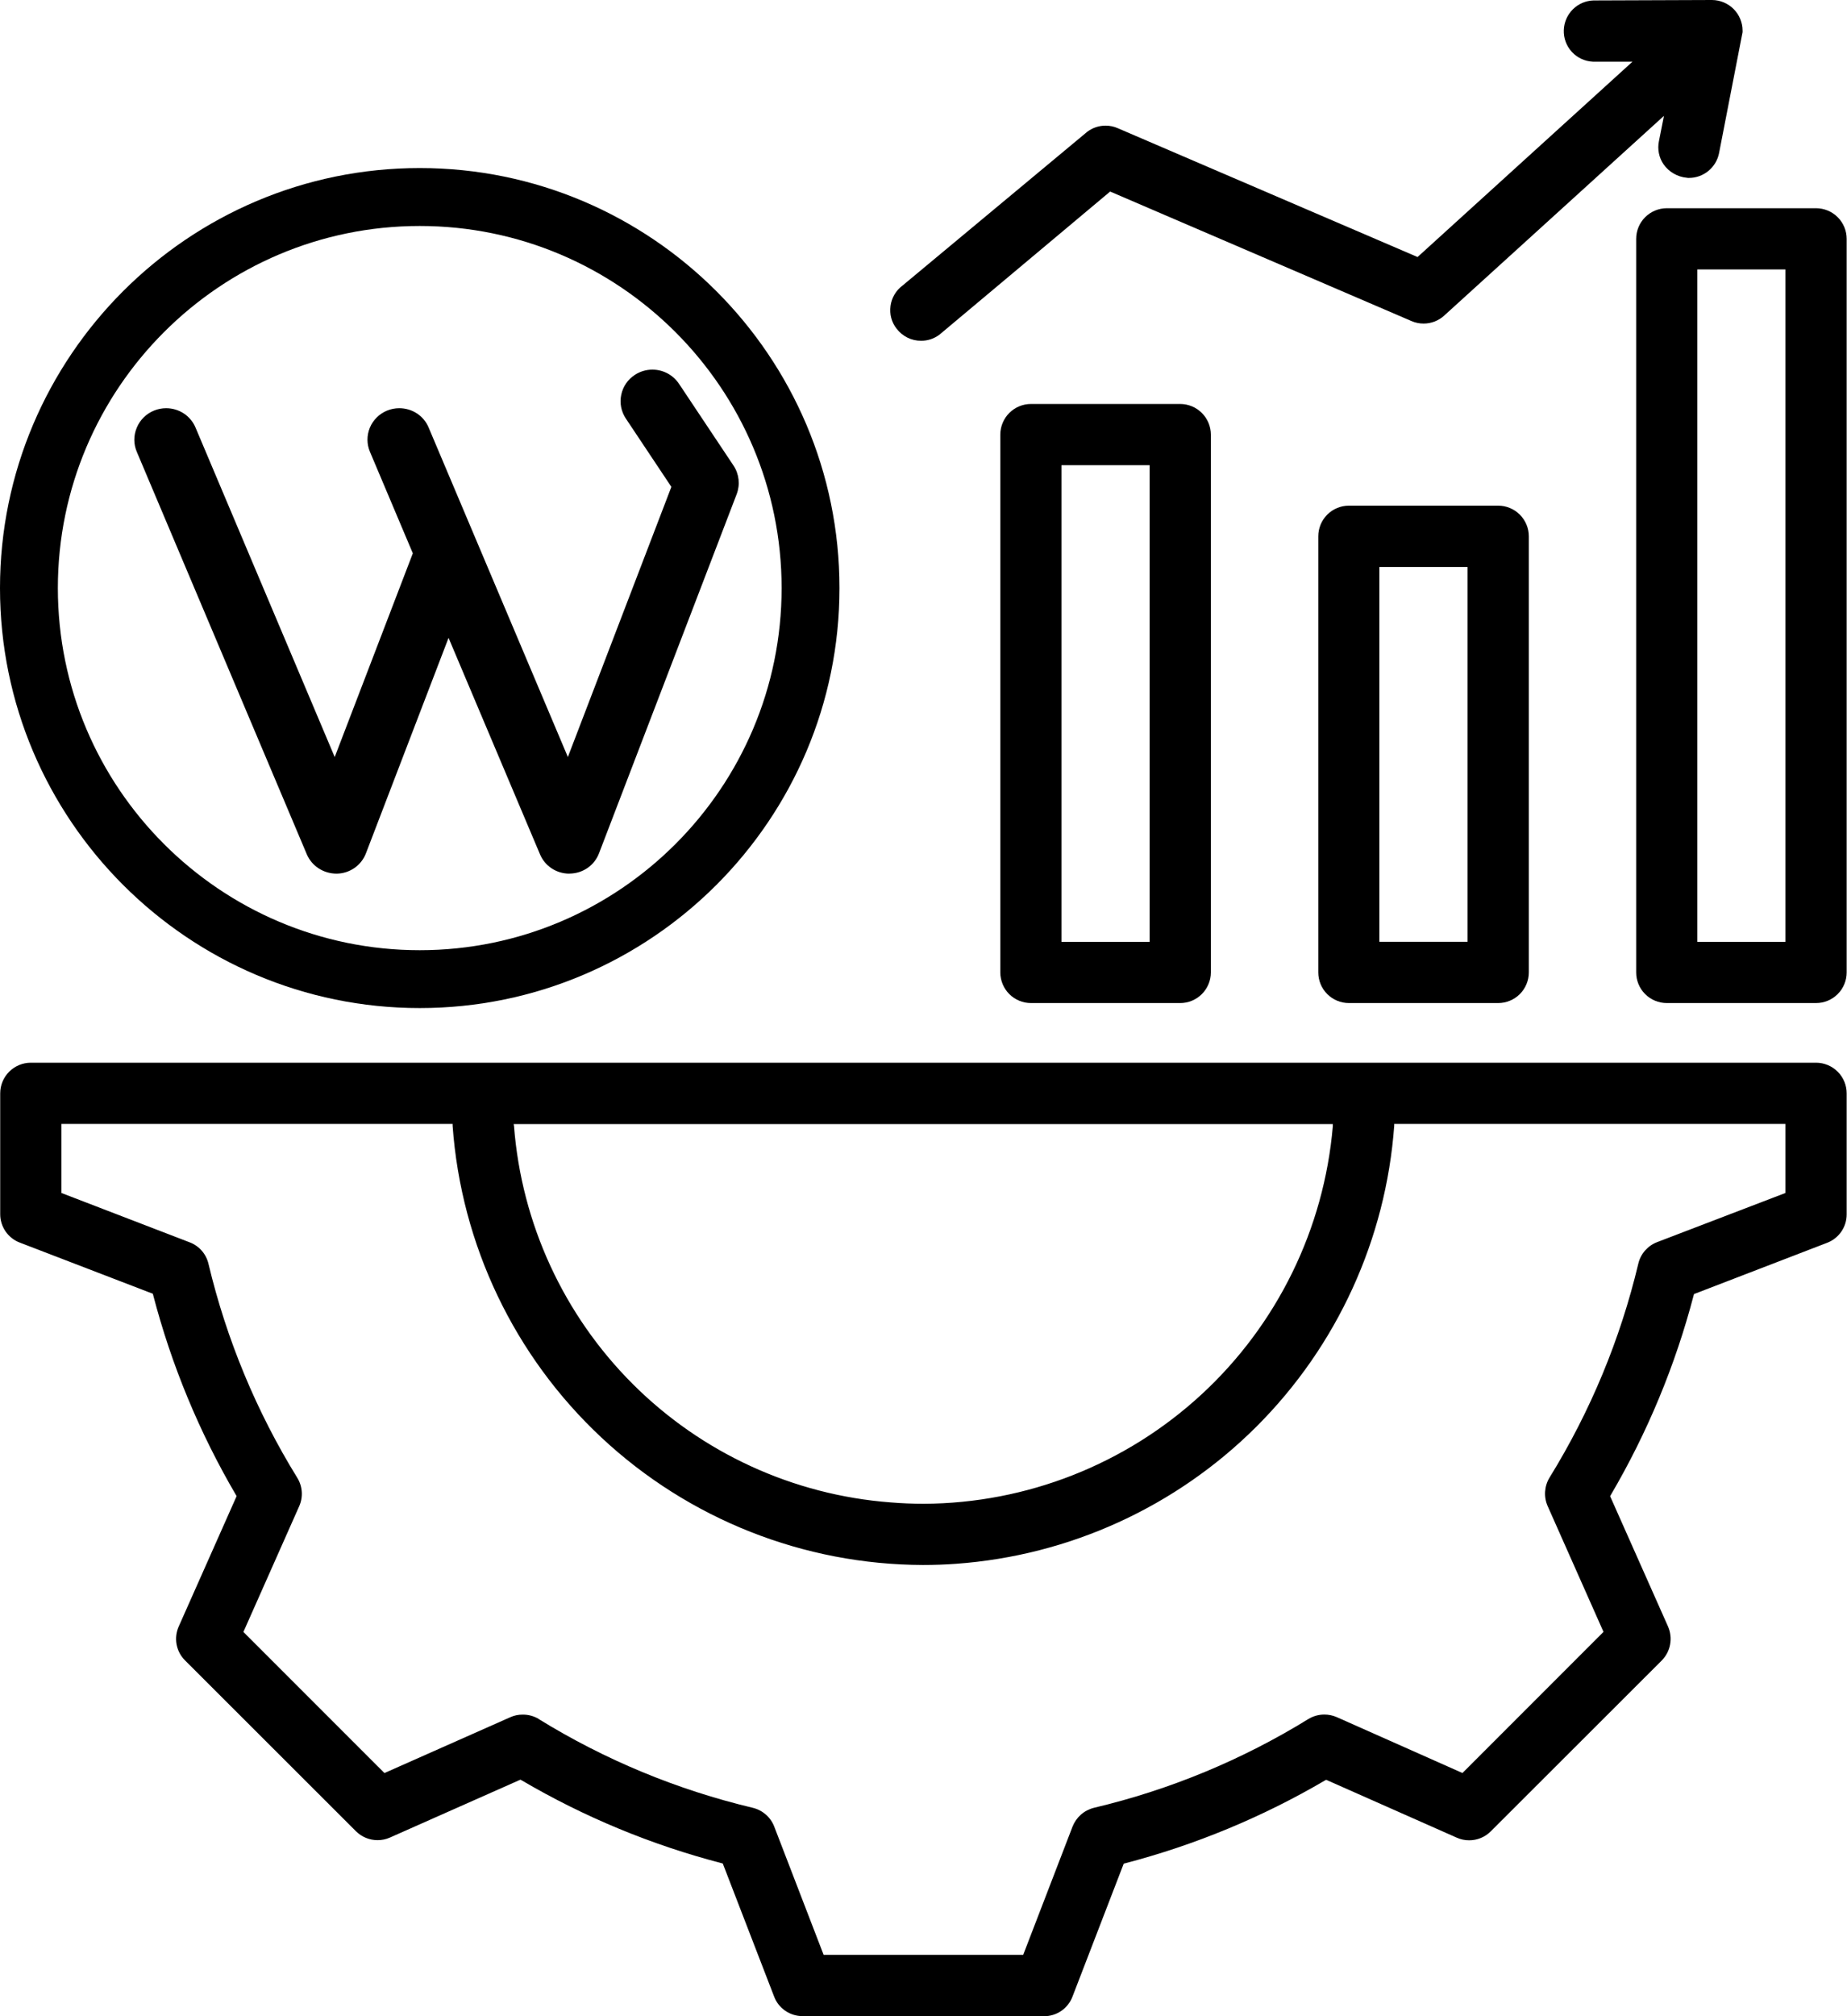
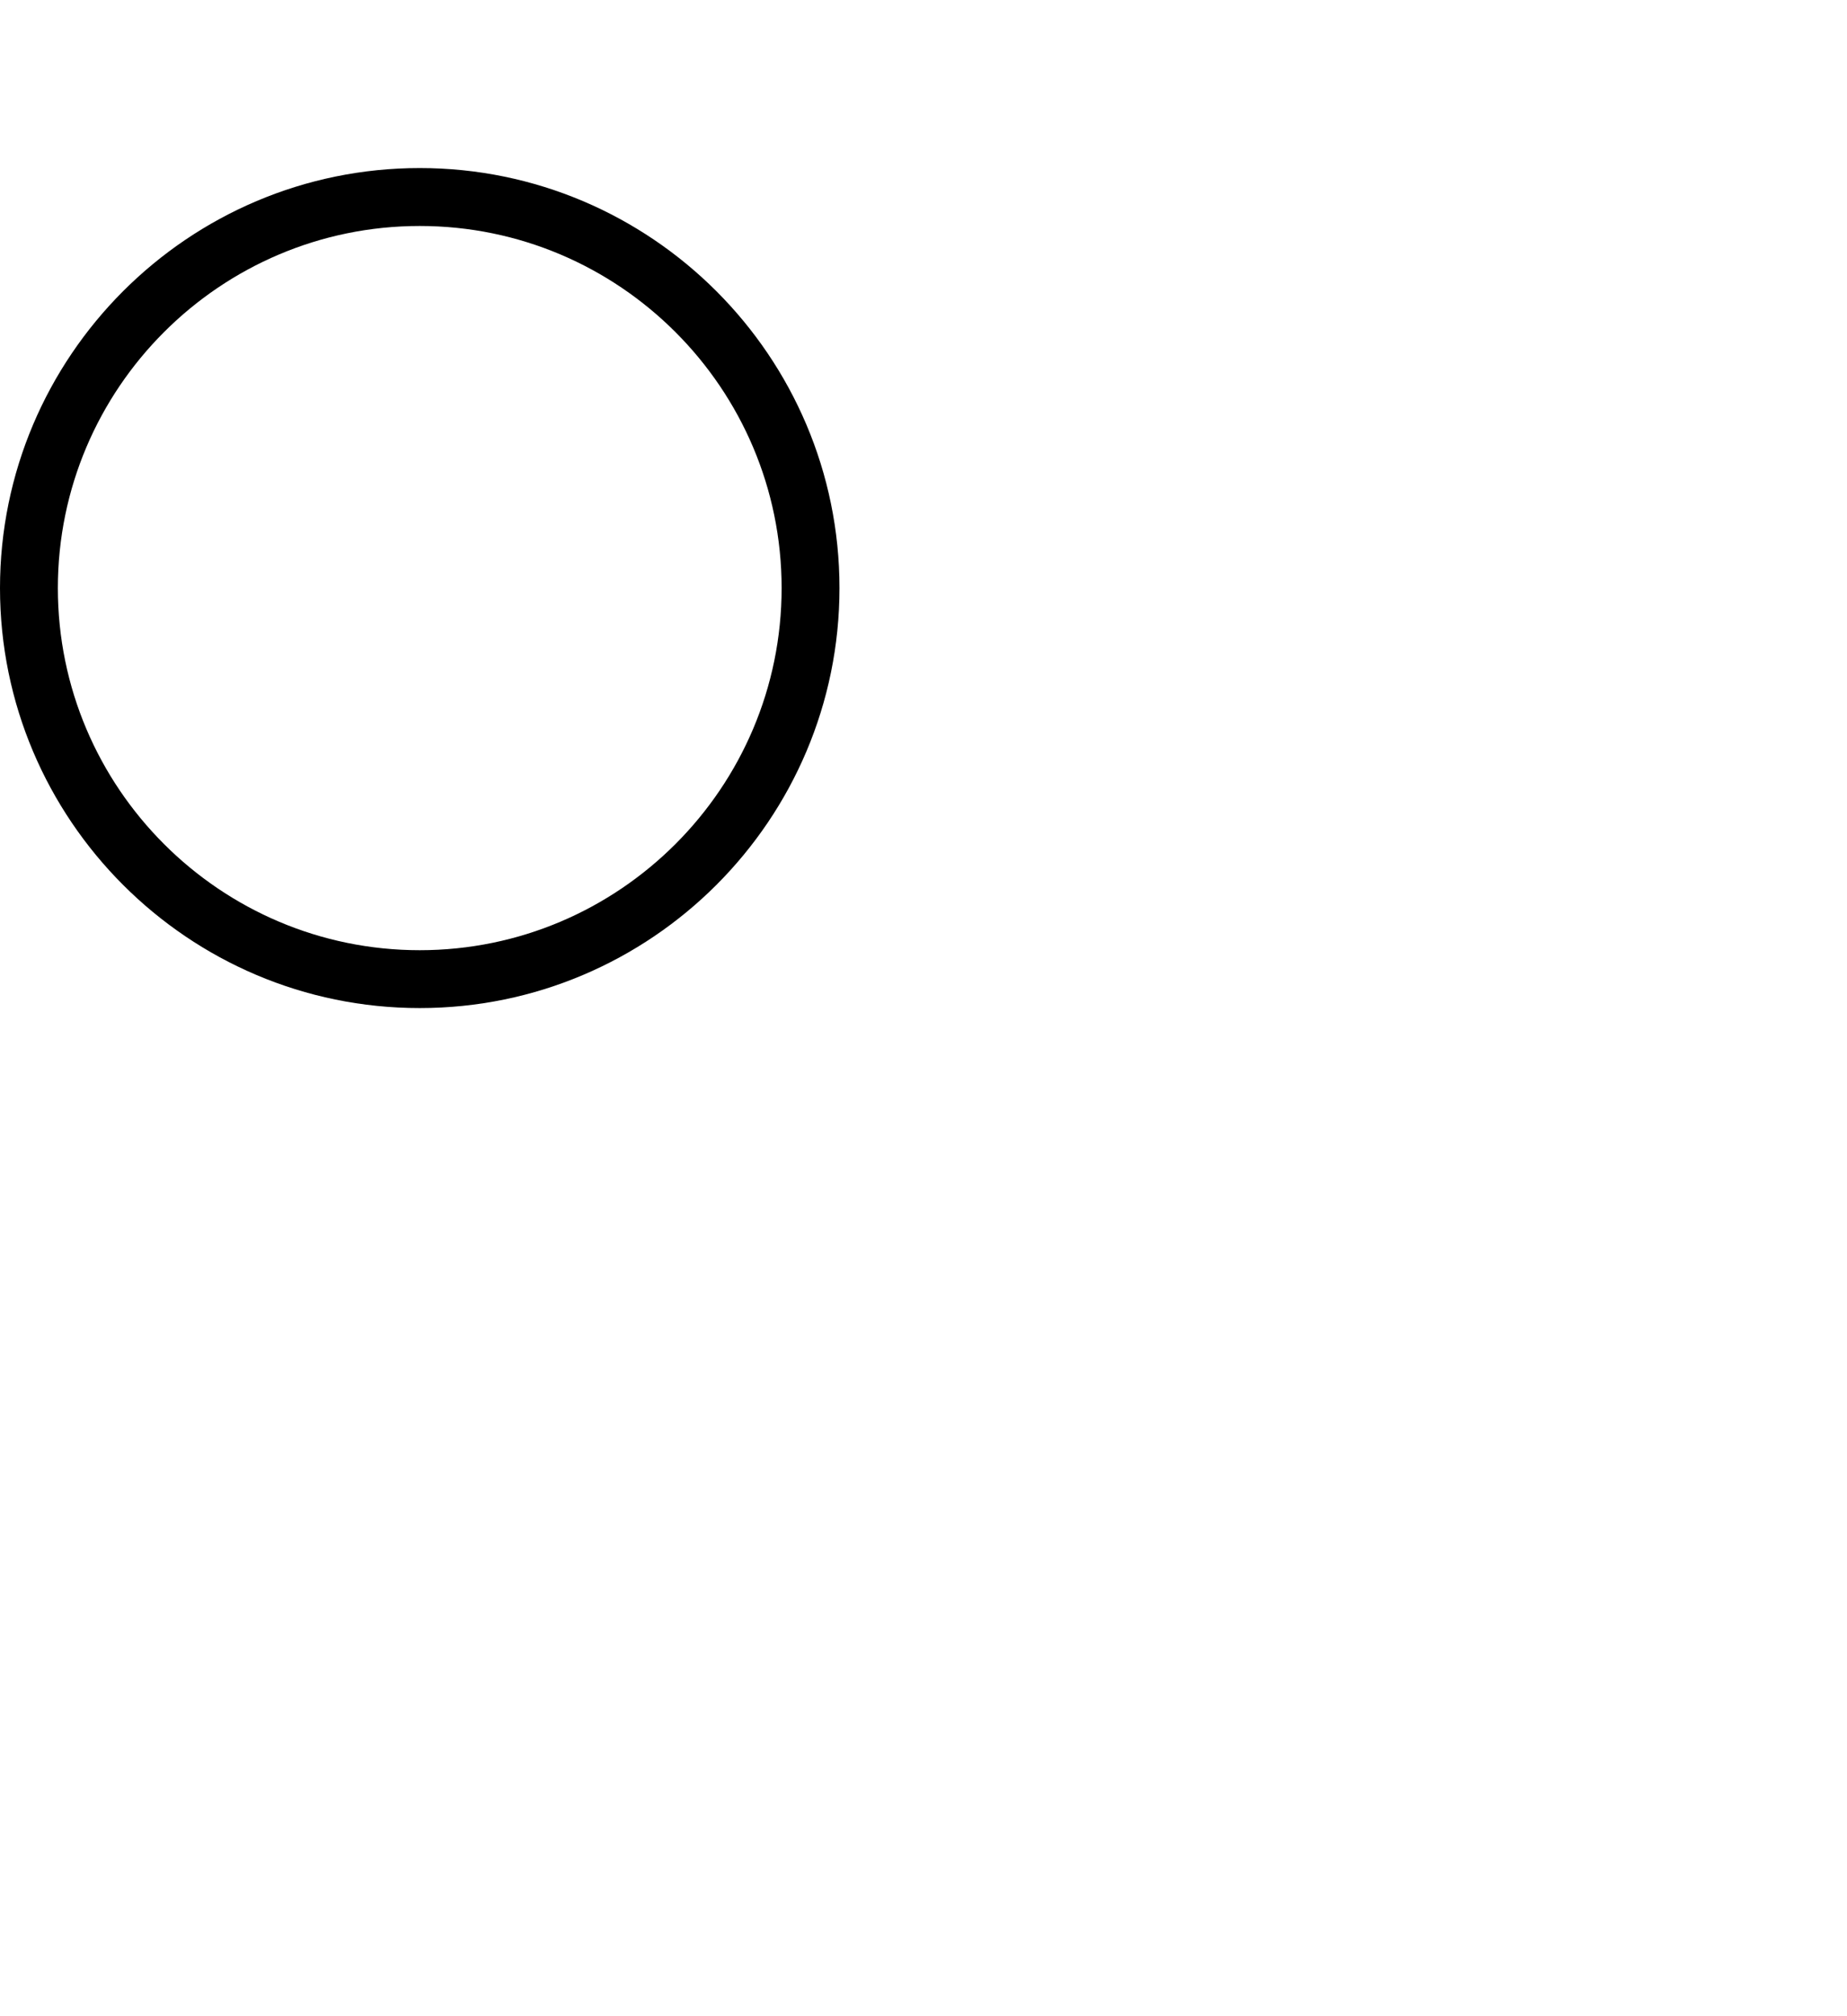
<svg xmlns="http://www.w3.org/2000/svg" width="55" height="60" viewBox="0 0 55 60" fill="none">
-   <path d="M23.898 59.997C23.714 59.998 23.533 59.942 23.382 59.837C23.23 59.733 23.114 59.584 23.05 59.411L21.523 55.456L21.493 55.448C19.399 54.903 17.39 54.071 15.524 52.975L15.497 52.961L11.613 54.683C11.496 54.735 11.37 54.762 11.243 54.761C11.002 54.762 10.771 54.666 10.6 54.496L5.512 49.414C5.38 49.284 5.292 49.117 5.258 48.935C5.224 48.754 5.248 48.566 5.324 48.398L7.046 44.523L7.031 44.497C5.936 42.631 5.104 40.622 4.558 38.528L4.552 38.501L0.591 36.979C0.418 36.914 0.27 36.797 0.165 36.645C0.061 36.493 0.005 36.313 0.006 36.129V32.537C0.006 32.295 0.102 32.064 0.273 31.893C0.444 31.722 0.676 31.625 0.918 31.625H54.078C54.32 31.625 54.552 31.722 54.723 31.893C54.894 32.064 54.99 32.295 54.99 32.537V36.137C54.991 36.321 54.935 36.501 54.83 36.653C54.725 36.805 54.577 36.921 54.404 36.986L50.444 38.51L50.436 38.538C49.889 40.63 49.056 42.636 47.96 44.5L47.946 44.525L49.67 48.402C49.744 48.571 49.766 48.758 49.732 48.939C49.699 49.12 49.611 49.286 49.481 49.417L44.393 54.498C44.309 54.583 44.208 54.651 44.098 54.696C43.987 54.742 43.869 54.766 43.749 54.765C43.62 54.766 43.493 54.739 43.375 54.685L39.49 52.965L39.462 52.98C37.595 54.075 35.586 54.907 33.491 55.453L33.462 55.461L31.937 59.416C31.872 59.589 31.756 59.737 31.605 59.841C31.453 59.946 31.273 60.001 31.088 60L23.898 59.997ZM16.041 51.157C18.011 52.371 20.163 53.263 22.415 53.798C22.559 53.833 22.692 53.901 22.804 53.999C22.916 54.096 23.002 54.219 23.055 54.357L24.526 58.174H30.469L31.938 54.358C31.992 54.221 32.078 54.098 32.189 54C32.3 53.903 32.433 53.834 32.577 53.798C34.831 53.265 36.986 52.373 38.958 51.158C39.102 51.07 39.267 51.023 39.435 51.023C39.563 51.023 39.689 51.049 39.806 51.1L43.549 52.763L47.749 48.563L46.086 44.819C46.026 44.684 46 44.535 46.01 44.388C46.02 44.24 46.065 44.097 46.143 43.97C47.358 42.003 48.251 39.853 48.786 37.604C48.82 37.46 48.889 37.326 48.987 37.214C49.085 37.103 49.208 37.017 49.347 36.964L53.166 35.502V33.447H41.517V33.502C41.27 36.88 39.816 40.056 37.419 42.45C35.023 44.843 31.845 46.294 28.466 46.537C28.148 46.56 27.826 46.572 27.483 46.572C23.931 46.562 20.513 45.21 17.916 42.786C15.318 40.362 13.733 37.046 13.478 33.502V33.447H1.829V35.502L5.647 36.97C5.786 37.022 5.91 37.108 6.008 37.22C6.105 37.331 6.174 37.465 6.208 37.61C6.744 39.86 7.637 42.01 8.852 43.977C8.93 44.103 8.976 44.247 8.986 44.395C8.996 44.543 8.969 44.692 8.908 44.827L7.248 48.565L11.448 52.764L15.197 51.102C15.312 51.05 15.437 51.024 15.563 51.025C15.733 51.023 15.9 51.069 16.046 51.156L16.041 51.157ZM15.306 33.511C15.53 36.409 16.784 39.131 18.84 41.185C20.896 43.239 23.62 44.489 26.518 44.71C26.85 44.737 27.184 44.751 27.512 44.751C30.578 44.736 33.527 43.575 35.781 41.495C38.034 39.416 39.428 36.568 39.689 33.513V33.451H15.296L15.306 33.511ZM49.634 29.85C49.392 29.85 49.16 29.754 48.989 29.583C48.818 29.412 48.722 29.18 48.722 28.939V7.108C48.722 6.867 48.818 6.635 48.989 6.464C49.16 6.293 49.392 6.197 49.634 6.196H54.078C54.32 6.197 54.552 6.293 54.723 6.464C54.894 6.635 54.99 6.867 54.99 7.108V28.939C54.99 29.18 54.894 29.412 54.723 29.583C54.552 29.754 54.32 29.85 54.078 29.85H49.634ZM50.542 28.028H53.166V8.018H50.542V28.028ZM40.167 29.85C39.926 29.85 39.694 29.754 39.523 29.583C39.352 29.412 39.256 29.18 39.256 28.939V15.96C39.256 15.718 39.352 15.486 39.523 15.315C39.694 15.144 39.926 15.048 40.167 15.048H44.612C44.854 15.048 45.086 15.144 45.257 15.315C45.428 15.486 45.525 15.718 45.525 15.96V28.939C45.525 29.18 45.428 29.413 45.257 29.584C45.086 29.754 44.854 29.85 44.612 29.85H40.167ZM41.075 28.027H43.7V16.872H41.075V28.027ZM30.699 29.85C30.458 29.85 30.226 29.754 30.055 29.583C29.884 29.412 29.788 29.18 29.787 28.939V12.933C29.788 12.691 29.884 12.46 30.055 12.289C30.226 12.118 30.458 12.022 30.699 12.022H35.145C35.386 12.023 35.617 12.118 35.788 12.289C35.959 12.459 36.056 12.69 36.057 12.931V28.939C36.057 29.18 35.96 29.412 35.789 29.583C35.618 29.754 35.387 29.85 35.145 29.85H30.699ZM31.608 28.03H34.234V13.844H31.608V28.03ZM26.696 9.778C26.623 9.684 26.57 9.576 26.539 9.461C26.509 9.345 26.502 9.225 26.518 9.107C26.533 8.987 26.573 8.872 26.634 8.768C26.695 8.663 26.776 8.572 26.873 8.5L32.372 3.925C32.531 3.803 32.725 3.738 32.924 3.739C33.047 3.739 33.168 3.764 33.28 3.813L42.212 7.649L48.612 1.836H47.434C47.194 1.825 46.969 1.721 46.806 1.544C46.644 1.368 46.558 1.134 46.567 0.895C46.575 0.663 46.671 0.443 46.835 0.279C46.999 0.115 47.22 0.02 47.452 0.013H47.463L50.979 0C51.22 0.001 51.452 0.097 51.623 0.268C51.794 0.439 51.89 0.671 51.89 0.913V0.957L51.19 4.557C51.149 4.764 51.038 4.95 50.875 5.085C50.712 5.22 50.508 5.294 50.297 5.294H50.263L50.229 5.289C50.091 5.277 49.958 5.234 49.839 5.165C49.719 5.096 49.617 5.002 49.537 4.889C49.469 4.79 49.422 4.679 49.399 4.561C49.375 4.443 49.375 4.322 49.399 4.205L49.549 3.448L43.005 9.392C42.838 9.545 42.62 9.629 42.393 9.629C42.268 9.63 42.145 9.604 42.03 9.554L33.058 5.7L27.979 9.956C27.821 10.077 27.628 10.142 27.43 10.141C27.288 10.142 27.148 10.11 27.021 10.047C26.895 9.984 26.784 9.893 26.699 9.78L26.696 9.778Z" fill="black" />
  <path d="M12.499 29.999C5.607 29.999 0 24.392 0 17.5C0 10.608 5.607 5.001 12.499 5.001C19.391 5.001 24.998 10.608 24.998 17.5C24.998 24.392 19.391 29.999 12.499 29.999ZM12.499 6.725C6.557 6.725 1.723 11.559 1.723 17.501C1.723 23.442 6.557 28.277 12.499 28.277C18.441 28.277 23.275 23.442 23.275 17.501C23.275 11.559 18.441 6.725 12.499 6.725Z" fill="black" />
-   <path d="M16.953 25.999C16.57 25.999 16.226 25.773 16.08 25.423L13.357 18.982L10.897 25.394C10.758 25.755 10.417 25.993 10.026 25.999C9.632 25.999 9.285 25.773 9.136 25.423L4.074 13.447C3.976 13.218 3.975 12.962 4.072 12.73C4.168 12.497 4.35 12.317 4.583 12.22C4.698 12.172 4.821 12.148 4.948 12.148C5.332 12.148 5.675 12.374 5.822 12.723L9.967 22.529L12.293 16.466L11.017 13.447C10.919 13.217 10.918 12.962 11.013 12.729C11.109 12.499 11.291 12.317 11.524 12.22C11.642 12.172 11.764 12.148 11.89 12.148C12.275 12.148 12.618 12.373 12.764 12.723L16.91 22.528L19.992 14.489L18.636 12.455C18.497 12.246 18.448 11.995 18.499 11.75C18.55 11.503 18.694 11.293 18.906 11.155C19.059 11.054 19.24 11 19.427 11C19.747 11 20.042 11.157 20.219 11.421L21.843 13.856C22.01 14.107 22.044 14.424 21.937 14.705L17.838 25.392C17.701 25.753 17.359 25.991 16.968 25.997H16.965H16.953V25.999Z" fill="black" />
</svg>